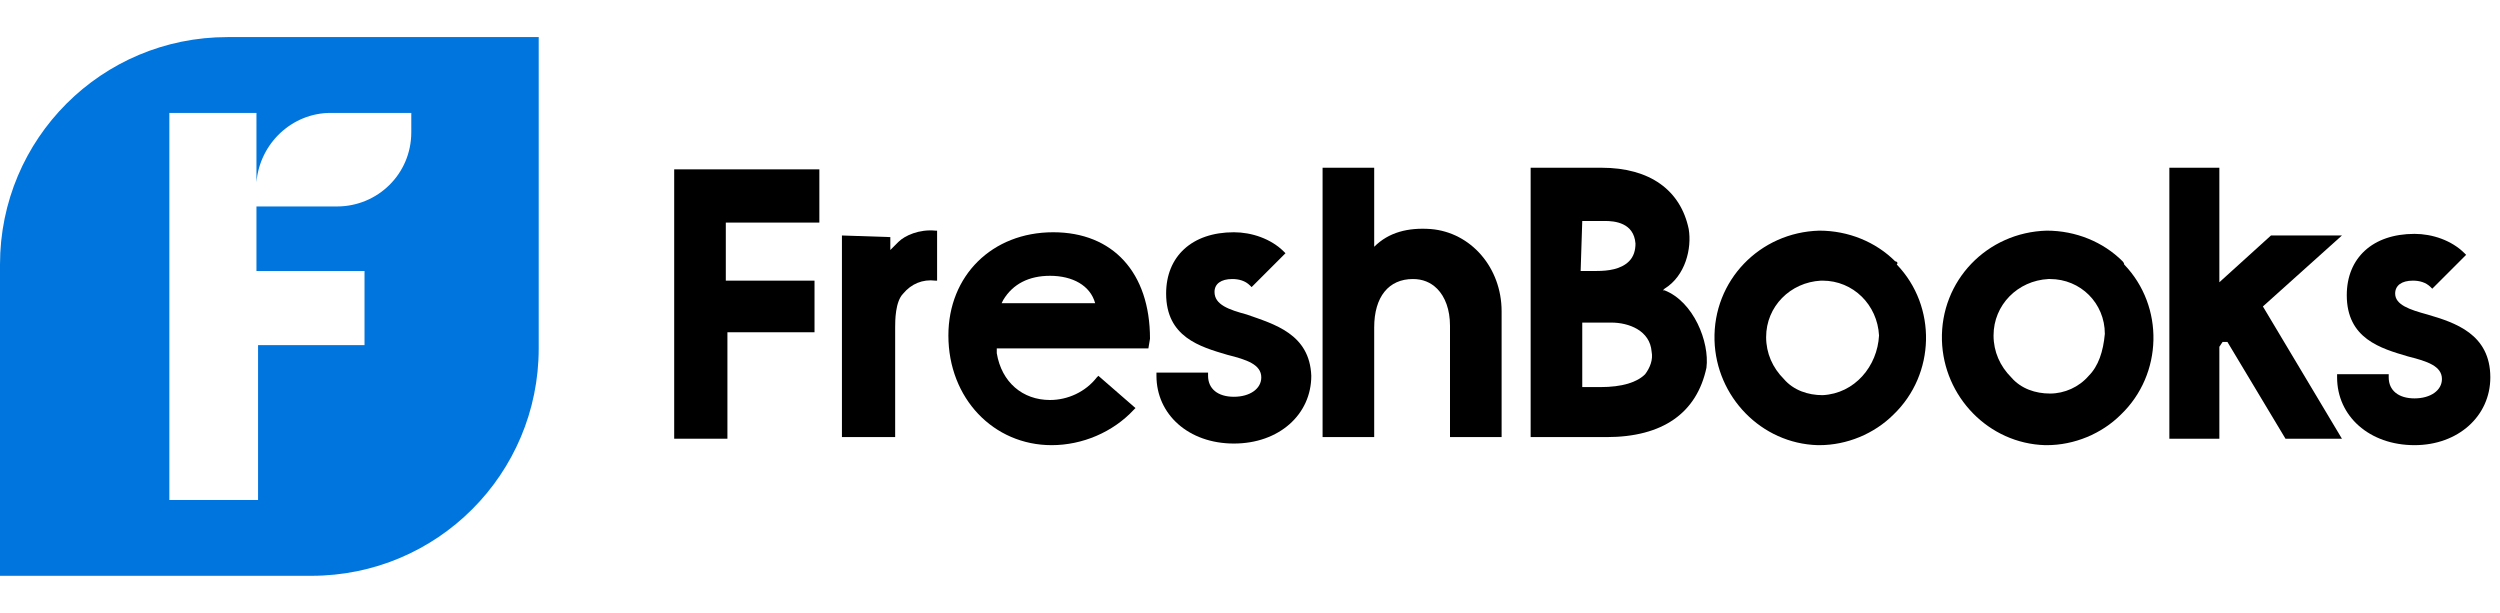
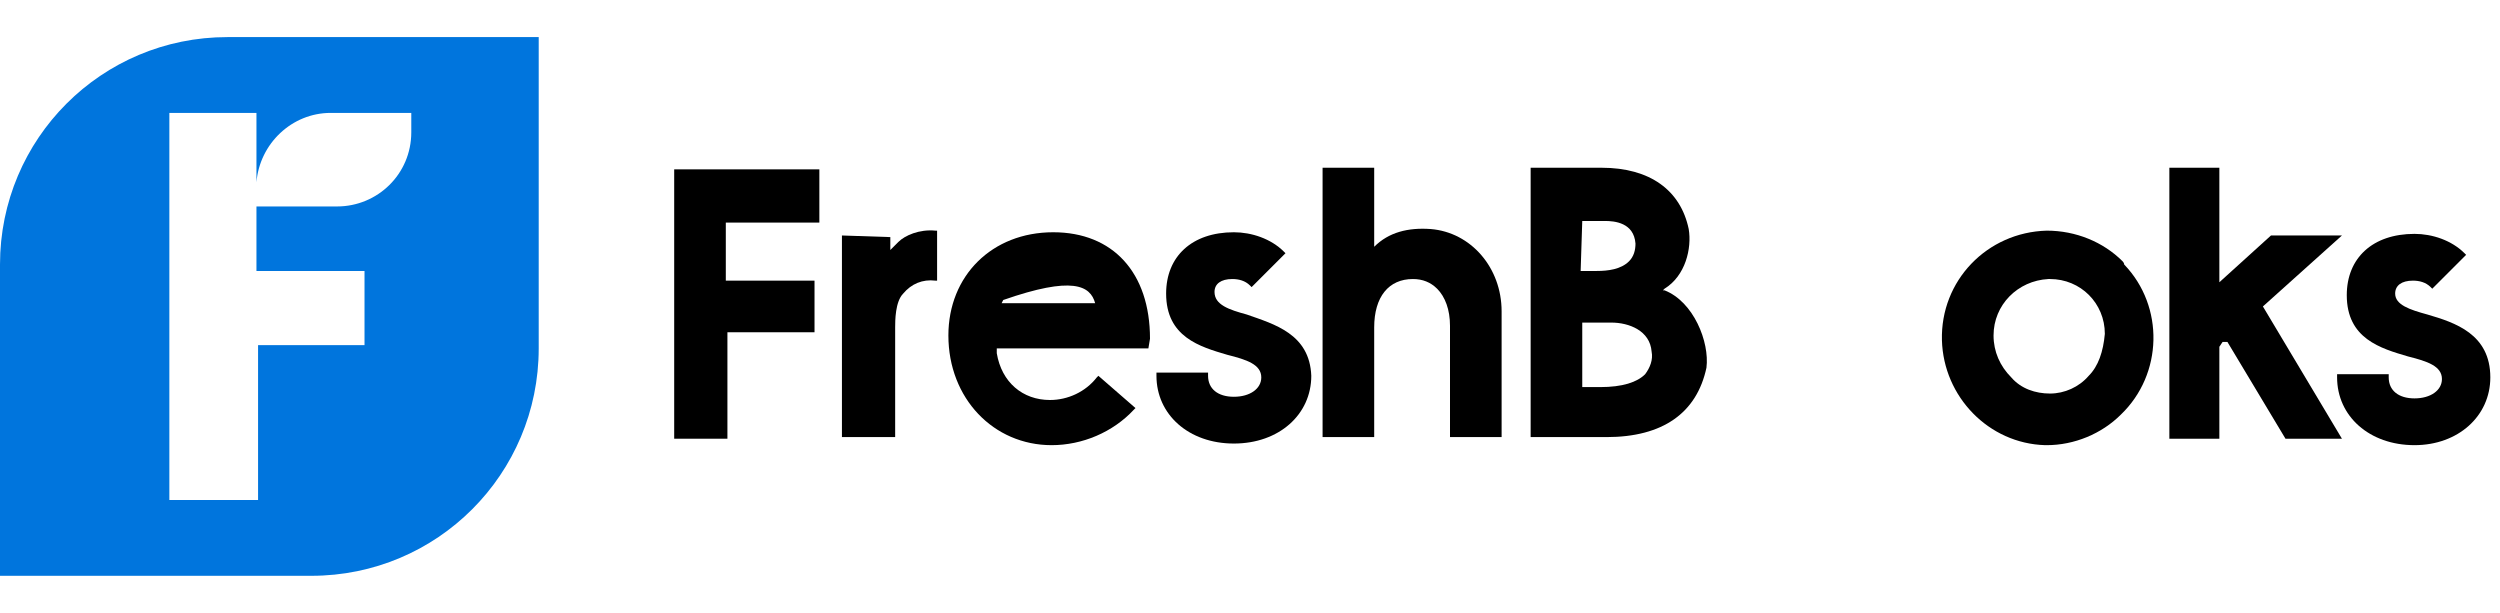
<svg xmlns="http://www.w3.org/2000/svg" width="155" height="38" viewBox="0 0 155 38" fill="none">
  <path d="M14.1 2.3C6.3 2.3 0 8.6 0 16.4V35.7H19.3C27.1 35.7 33.4 29.4 33.4 21.6V2.3H14.1ZM25.5 8.2C25.5 10.8 23.4 12.8 20.9 12.8H15.9V16.8H22.6V21.4H16V31H10.5V7H15.9V11.3C16.1 8.9 18.1 7 20.5 7H25.5V8.2Z" fill="#0075DD" />
  <path d="M52.2 14.6V27.1H55.5V20.3C55.5 19.9 55.5 18.7 56 18.2C56.5 17.6 57.2 17.3 58 17.4H58.1V14.3H58C57 14.2 56.1 14.6 55.7 15L55.5 15.2C55.4 15.3 55.3 15.4 55.2 15.5V14.7L52.2 14.6Z" fill="black" />
  <path d="M85.2 27.2V20.3C85.2 18.4 86.1 17.3 87.6 17.3C88.2 17.3 88.7 17.5 89.1 17.9C89.6 18.4 89.9 19.2 89.9 20.2V27.1H93.1V19.3C93.1 16.6 91.2 14.4 88.7 14.2C87.3 14.1 86.1 14.4 85.2 15.3V10.4H82V27.1H85.2V27.2Z" fill="black" />
  <path d="M103.2 18H103.1L103.2 17.9C104.5 17.1 104.9 15.4 104.7 14.2C104.2 11.8 102.3 10.4 99.3 10.4H94.9V27.1H99.6C103.1 27.1 105.2 25.6 105.8 22.8C106 21.2 105 18.7 103.2 18V18ZM98.1 13.7H99.5C100.1 13.7 101.3 13.8 101.4 15.1C101.4 15.5 101.3 15.9 101 16.2C100.5 16.7 99.7 16.8 99 16.8H98L98.1 13.7ZM102 23.2C101.5 23.7 100.6 24 99.2 24H98.1V20H99.9C101 20 102.3 20.5 102.4 21.8C102.5 22.3 102.3 22.8 102 23.2Z" fill="black" />
-   <path d="M117.5 16.2C116.3 15 114.6 14.3 112.8 14.3C109.1 14.4 106.2 17.4 106.3 21.1C106.4 24.6 109.2 27.5 112.7 27.6H112.8C114.5 27.6 116.2 26.9 117.4 25.7C120 23.2 120.1 19 117.6 16.4C117.7 16.3 117.6 16.2 117.5 16.2ZM113 24.5C112.1 24.5 111.2 24.2 110.6 23.5C109.9 22.8 109.5 21.9 109.5 20.9C109.5 19 111 17.5 112.9 17.4H113C114.9 17.4 116.4 18.9 116.5 20.8C116.4 22.7 115 24.4 113 24.5V24.5Z" fill="black" />
  <path d="M131.6 16.2C130.4 15 128.7 14.3 126.9 14.3C123.2 14.4 120.3 17.4 120.4 21.1C120.5 24.6 123.3 27.5 126.8 27.6H126.9C128.6 27.6 130.3 26.9 131.5 25.7C134.1 23.2 134.2 19 131.7 16.4C131.7 16.3 131.6 16.2 131.6 16.2ZM129.5 23.3C128.9 24 128 24.4 127.1 24.4C126.2 24.4 125.3 24.1 124.7 23.4C124 22.7 123.6 21.8 123.6 20.8C123.6 18.9 125.1 17.4 127 17.3H127.1C129 17.3 130.5 18.8 130.5 20.7C130.4 21.8 130.1 22.7 129.5 23.3Z" fill="black" />
  <path d="M137.6 21.5L137.8 21.2H138.1L141.7 27.2H145.2L140.3 19L145.2 14.6H140.8L137.6 17.5V10.4H134.5V27.2H137.6V21.5Z" fill="black" />
  <path d="M154.4 23.4C154.4 20.7 152.2 20 150.5 19.5V19.6V19.5C149.4 19.2 148.5 18.9 148.5 18.2C148.5 17.7 148.9 17.4 149.6 17.4C150 17.4 150.4 17.5 150.7 17.8L150.8 17.9L152.9 15.8L152.8 15.7C152 14.9 150.8 14.5 149.7 14.5C147.1 14.5 145.5 16 145.5 18.3C145.5 21 147.6 21.6 149.3 22.1C150.5 22.4 151.4 22.7 151.4 23.5C151.4 24.2 150.7 24.7 149.7 24.7C148.7 24.7 148.1 24.2 148.1 23.4V23.2H144.9V23.4C144.9 25.8 146.9 27.6 149.7 27.6C152.4 27.6 154.4 25.8 154.4 23.4V23.4Z" fill="black" />
  <path d="M45 13.8V17.4H50.5V20.6H45.1V27.2H41.8V10.5H50.8V13.8H45Z" fill="black" />
-   <path d="M71.3 21C71.3 16.9 69 14.4 65.3 14.4C61.5 14.4 58.8 17.1 58.8 20.8C58.8 24.7 61.6 27.6 65.2 27.6C67.1 27.6 69 26.8 70.3 25.4L70.4 25.3L68.1 23.3L68 23.4C67.3 24.3 66.2 24.8 65.1 24.8C63.4 24.8 62.1 23.7 61.8 21.9V21.6H71.2L71.3 21ZM62.1 18.8L62.2 18.6C62.8 17.6 63.8 17.1 65.1 17.1C66.5 17.1 67.6 17.7 67.9 18.8H62.1Z" fill="black" />
+   <path d="M71.3 21C71.3 16.9 69 14.4 65.3 14.4C61.5 14.4 58.8 17.1 58.8 20.8C58.8 24.7 61.6 27.6 65.2 27.6C67.1 27.6 69 26.8 70.3 25.4L70.4 25.3L68.1 23.3L68 23.4C67.3 24.3 66.2 24.8 65.1 24.8C63.4 24.8 62.1 23.7 61.8 21.9V21.6H71.2L71.3 21ZM62.1 18.8L62.2 18.6C66.5 17.1 67.6 17.7 67.9 18.8H62.1Z" fill="black" />
  <path d="M77.3 19.5C76.2 19.2 75.3 18.9 75.3 18.1C75.3 17.6 75.7 17.3 76.4 17.3C76.8 17.3 77.2 17.4 77.5 17.7L77.6 17.8L79.7 15.7L79.6 15.6C78.8 14.8 77.6 14.4 76.5 14.4C73.9 14.4 72.3 15.9 72.3 18.2C72.3 20.9 74.4 21.5 76.1 22C77.3 22.3 78.2 22.6 78.2 23.4C78.2 24.1 77.5 24.6 76.5 24.6C75.5 24.6 74.9 24.1 74.9 23.3V23.1H71.7V23.3C71.7 25.7 73.7 27.5 76.5 27.5C79.3 27.5 81.3 25.7 81.3 23.3C81.2 20.7 79 20.1 77.3 19.5V19.5Z" fill="black" />
</svg>